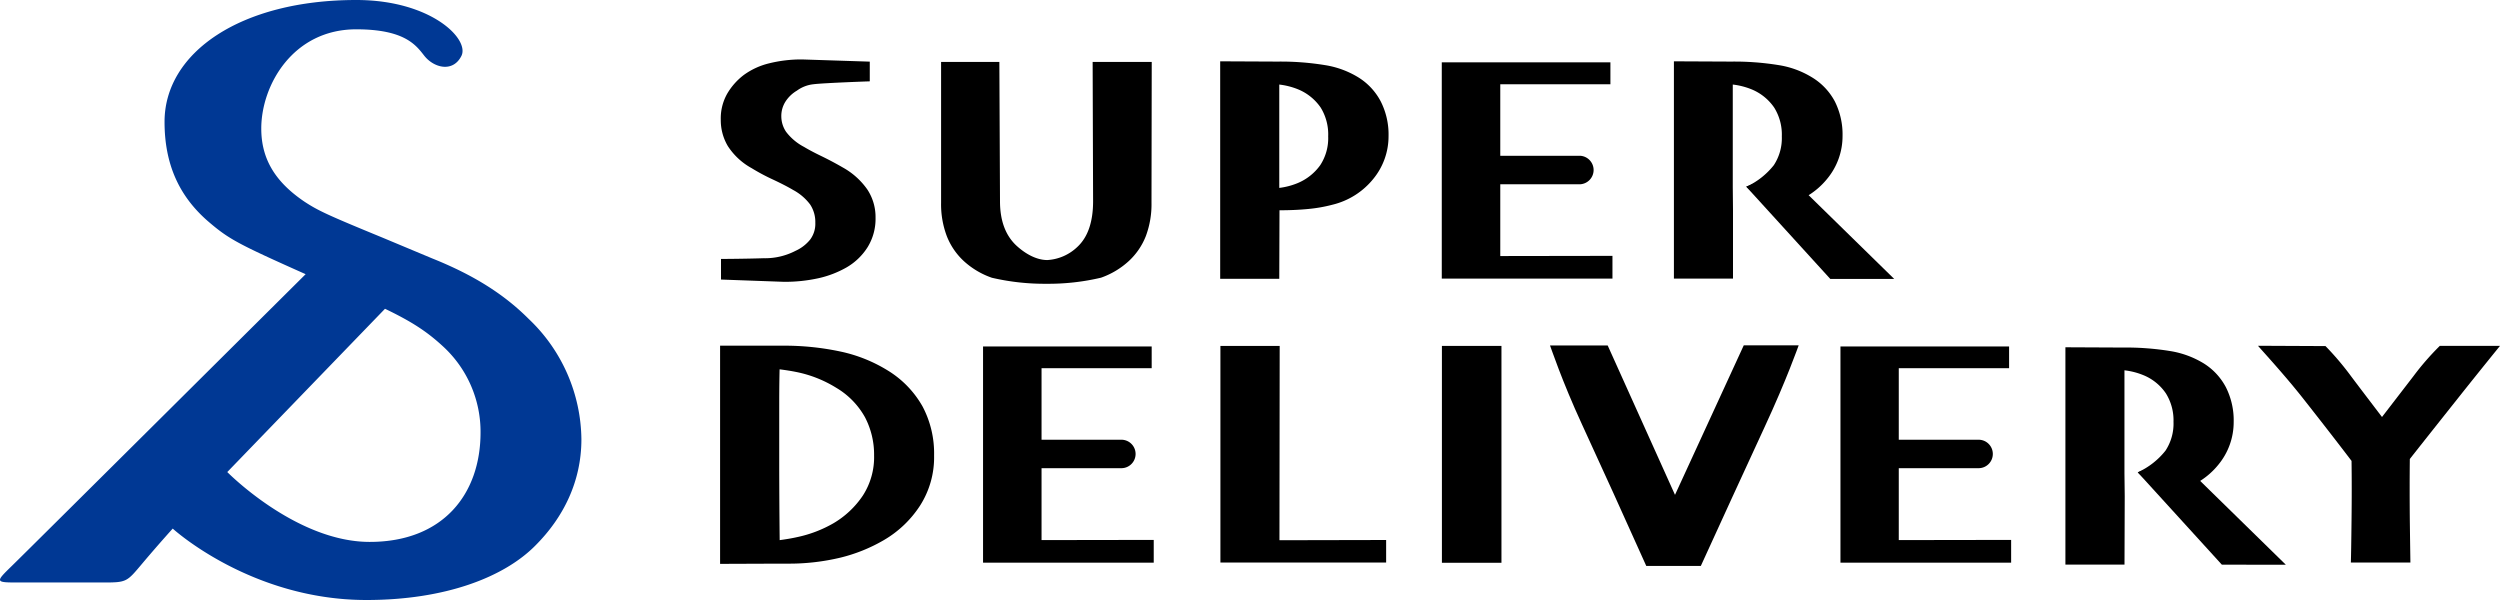
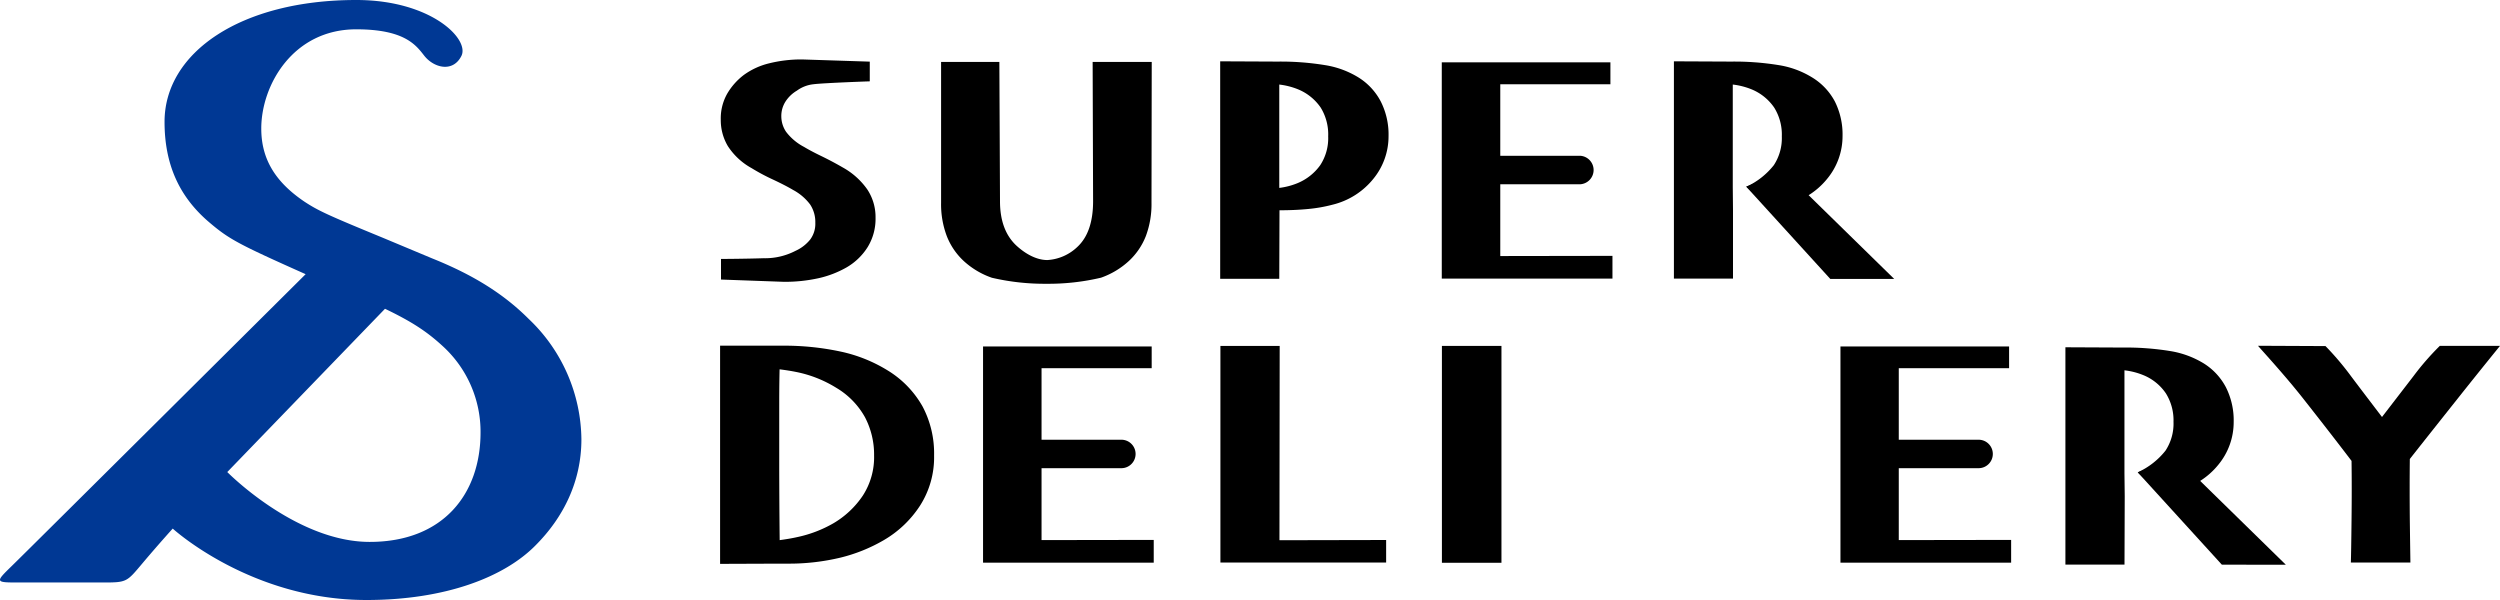
<svg xmlns="http://www.w3.org/2000/svg" viewBox="0 0 550 131.97">
  <defs>
    <style>.cls-1{fill:#003894;}</style>
  </defs>
  <g id="レイヤー_2" data-name="レイヤー 2">
    <g id="レイヤー_1-2" data-name="レイヤー 1">
      <path class="cls-1" d="M116.32,70.17c-5.25-5.25-11.79-9.53-21.19-13.3l-11-4.6C72.14,47.34,70,46.35,67,44.38c-6.57-4.43-9.52-9.53-9.52-16.1,0-9.58,7-21.83,20.89-21.83,10.74,0,13.19,3.54,15,5.85,2.12,2.65,6.29,3.7,8.14,0S94.8,0,78.38,0C53,0,36.2,11.53,36.2,26.8c0,9.21,3.12,16.27,9.53,21.85,4.59,3.94,6.4,4.93,21.51,11.67,0,0-60.68,60.33-64.52,64.07s-3.85,3.76,1.52,3.76H22.45c5.51,0,5.38-.06,8.93-4.27S38,116.29,38,116.29,55.16,132,80.62,132c17.31,0,30.28-5,37.18-12,6.08-6.08,10.11-14,10.11-23.35A37,37,0,0,0,116.32,70.17ZM50,103.85l34.7-35.92c6.14,2.95,9.38,5.15,12.81,8.32a25.49,25.49,0,0,1,8.21,18.89c0,13.52-8.2,24.08-24.4,24.08S50,103.85,50,103.85Z" />
      <path d="M172.44,62a34.19,34.19,0,0,0,7.66-.8,22.18,22.18,0,0,0,6.14-2.37,13.4,13.4,0,0,0,4.65-4.48,11.87,11.87,0,0,0,1.73-6.43,11,11,0,0,0-1.8-6.22,16.1,16.1,0,0,0-5.36-4.83q-2.33-1.35-4.72-2.51c-1.6-.77-2.89-1.46-3.87-2.05A11.81,11.81,0,0,1,172.94,29a6.13,6.13,0,0,1-1.05-3.37,5.9,5.9,0,0,1,1-3.41,7.52,7.52,0,0,1,2.43-2.28A7.51,7.51,0,0,1,179,18.53c2.11-.27,12.18-.64,12.35-.63l0-4.34-14.8-.48a29.21,29.21,0,0,0-7.33.85,15.77,15.77,0,0,0-5.59,2.57,14.1,14.1,0,0,0-3.65,4.12,11,11,0,0,0-1.41,5.68,11.18,11.18,0,0,0,1.55,5.83A14.61,14.61,0,0,0,165.37,37a44.53,44.53,0,0,0,4.81,2.56q2.67,1.26,4.34,2.25A11.36,11.36,0,0,1,178.24,45a7,7,0,0,1,1.13,4,5.81,5.81,0,0,1-1.13,3.7A8.75,8.75,0,0,1,175,55.19,14.55,14.55,0,0,1,168,56.81c-4.32.14-9.38.16-9.38.16V61.5Z" />
      <path d="M253.33,44.62a19.94,19.94,0,0,1-1.23,7.28,14.81,14.81,0,0,1-3.73,5.5,17.72,17.72,0,0,1-6.14,3.69,50.23,50.23,0,0,1-12,1.34,51,51,0,0,1-12-1.32A17.67,17.67,0,0,1,212,57.4a14.79,14.79,0,0,1-3.72-5.5,19.73,19.73,0,0,1-1.24-7.28v-31h12.82L220,44.26q0,6.52,3.74,9.89c1.77,1.6,4.19,3.06,6.67,3.06a10.42,10.42,0,0,0,6.62-2.9q3.45-3.21,3.45-10.05l-.1-30.64h13Z" />
      <path d="M268.44,61.33h13l.05-15.07c2.34,0,4.47-.1,6.37-.29a32.4,32.4,0,0,0,5.27-.93,16.53,16.53,0,0,0,9-5.69,14.76,14.76,0,0,0,3.35-9.41,16.06,16.06,0,0,0-1.71-7.61A13.69,13.69,0,0,0,298.8,17a19.94,19.94,0,0,0-7.28-2.67,60.59,60.59,0,0,0-10.47-.78l-12.61-.06Zm13-42.73a15.88,15.88,0,0,1,4,1,11.16,11.16,0,0,1,5.12,4.08A11.24,11.24,0,0,1,292.2,30a10.83,10.83,0,0,1-1.75,6.34,11.55,11.55,0,0,1-5.11,4,15.56,15.56,0,0,1-3.9,1Z" />
      <path d="M384.17,41.06l5,4.79A28.34,28.34,0,0,0,393,45a16.53,16.53,0,0,0,9-5.69,14.71,14.71,0,0,0,3.36-9.41,16.17,16.17,0,0,0-1.71-7.61A13.72,13.72,0,0,0,398.61,17a19.88,19.88,0,0,0-7.27-2.67,60.71,60.71,0,0,0-10.48-.78l-12.6-.06v47.8h13l0-15.07-.05-5V18.6a15.81,15.81,0,0,1,4,1,11.16,11.16,0,0,1,5.12,4.08A11.24,11.24,0,0,1,392,30a10.83,10.83,0,0,1-1.76,6.34,16.51,16.51,0,0,1-6.09,4.77" />
      <polygon points="416.73 61.37 402.66 61.36 384.17 41.06 392.48 37.64 416.73 61.37" />
      <path d="M330.06,56.33V40.54h17.57a3.14,3.14,0,0,0,0-6.27H330.06V18.54h24.23V13.72h-37.1V61.29h37.55v-5Z" />
      <path d="M171.69,124l1.39,0a48.54,48.54,0,0,0,11.81-1.32,35.76,35.76,0,0,0,9.53-3.84,23.69,23.69,0,0,0,8-7.62,19.7,19.7,0,0,0,3.08-11A22.07,22.07,0,0,0,203,89.49a21.84,21.84,0,0,0-7.72-8A32.68,32.68,0,0,0,185,77.36,59.21,59.21,0,0,0,172,76.05l-13.58,0v48Zm-.26-20.65c0-3.83,0-6.27,0-7.31,0-1.47,0-3.44,0-5.9s0-5.34.08-8.89c1.15.15,2.3.31,3.53.56A26.56,26.56,0,0,1,184,85.33a17.27,17.27,0,0,1,6.3,6.47,17.73,17.73,0,0,1,2,8.39,15.56,15.56,0,0,1-2.47,8.83,19.91,19.91,0,0,1-6.53,6.13,27.2,27.2,0,0,1-7.86,3c-1.31.3-2.61.5-3.91.68C171.46,112.27,171.44,107.08,171.43,103.34Z" />
      <polygon points="304.95 123.76 304.95 118.8 281.48 118.85 281.53 76.1 268.49 76.1 268.49 123.76 304.95 123.76" />
      <rect x="317.22" y="76.1" width="13.1" height="47.71" />
-       <path d="M368.5,108.87,353.69,76,341,76c.21.47,2.56,7.66,7.06,17.42s9.2,20.12,14.12,31.09h12q6.69-14.67,14-30.49c4.9-10.55,7.41-17.76,7.53-18.05l-12.08,0Z" />
      <path d="M511.61,76.14a62.66,62.66,0,0,1,5.6,6.6c2.25,3,4.55,6,6.83,9l6.93-9a58.94,58.94,0,0,1,5.79-6.65H550c-.19.24-4.43,5.45-8.94,11.13s-8.15,10.26-10.9,13.76q-.07,6.45,0,13.55c.06,4.72.11,7.8.13,9.23h-13.1q.07-2.15.15-9.36t0-13q-4.35-5.73-10.77-13.88c-4.29-5.43-9.48-11-9.81-11.45Z" />
      <path d="M470.32,103.93l5,4.78a28.17,28.17,0,0,0,3.74-.79,16.59,16.59,0,0,0,9-5.71,14.71,14.71,0,0,0,3.35-9.4,16.17,16.17,0,0,0-1.71-7.61,13.69,13.69,0,0,0-4.94-5.29,20.32,20.32,0,0,0-7.27-2.67A60.79,60.79,0,0,0,467,76.46l-12.61-.06v47.81h13l.05-15.08-.06-5V81.47a15.47,15.47,0,0,1,4,1,11,11,0,0,1,5.12,4.08,11.19,11.19,0,0,1,1.67,6.25,10.82,10.82,0,0,1-1.76,6.34,16.43,16.43,0,0,1-6.09,4.76" />
      <polygon points="502.88 124.24 488.81 124.23 470.32 103.93 478.63 100.51 502.88 124.24" />
      <path d="M229.14,118.82V103H246.7a3.13,3.13,0,1,0,0-6.26H229.14V81h24.23V76.22h-37.1v47.56h37.55v-5Z" />
      <path d="M417.73,118.82V103h17.56a3.13,3.13,0,1,0,0-6.26H417.73V81H442V76.22h-37.1v47.56h37.55v-5Z" />
    </g>
  </g>
</svg>